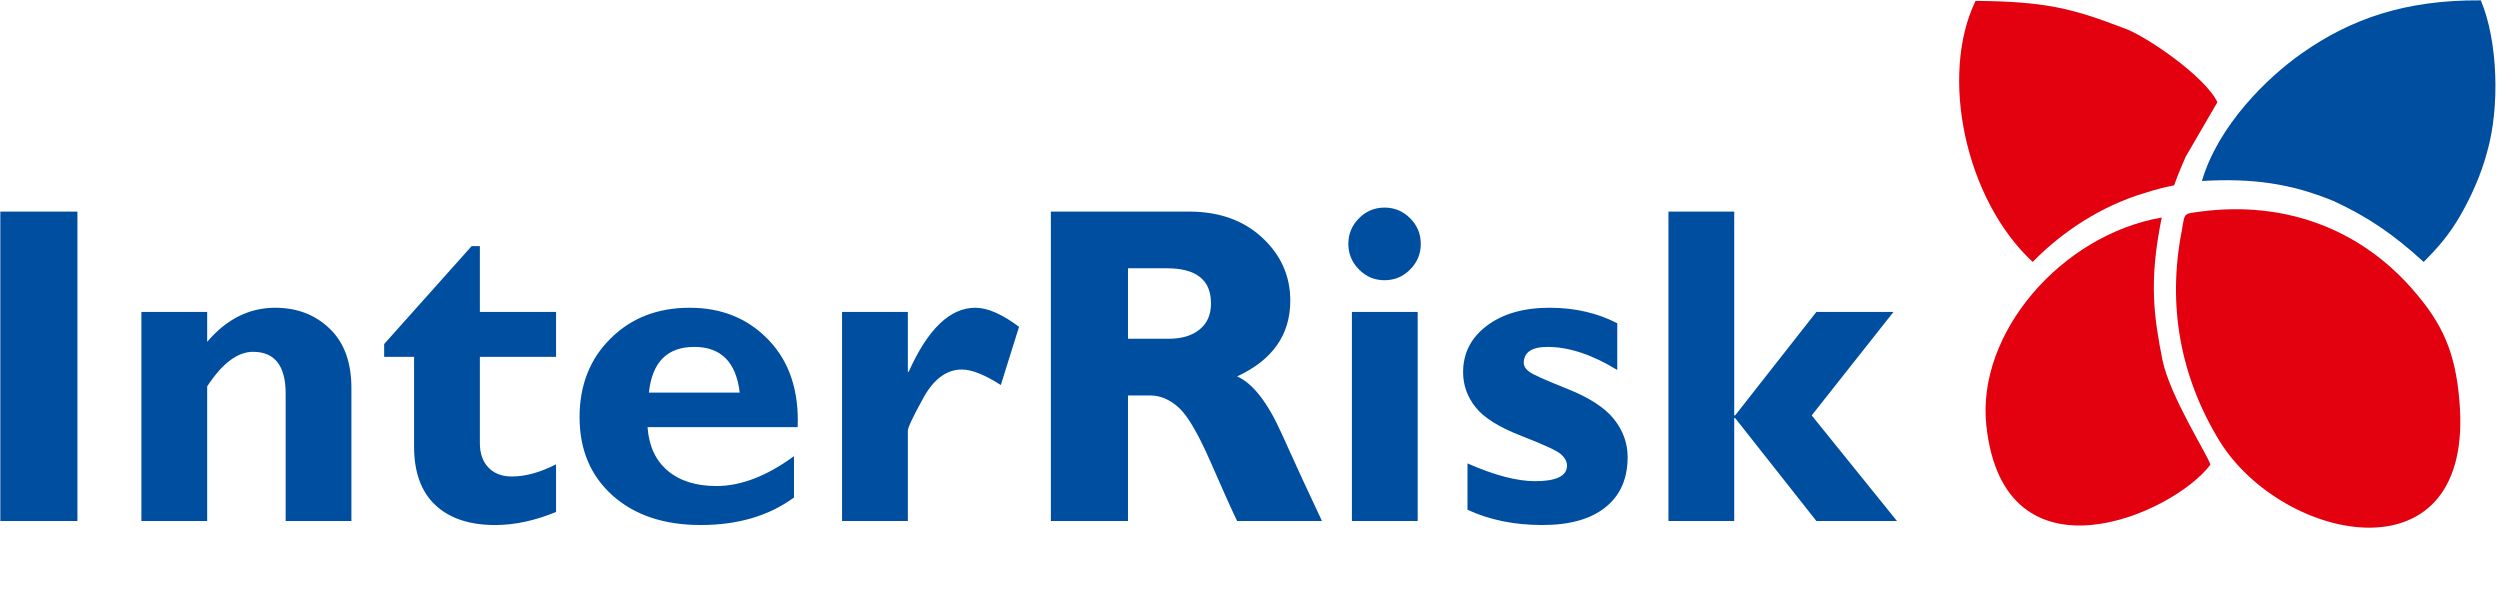
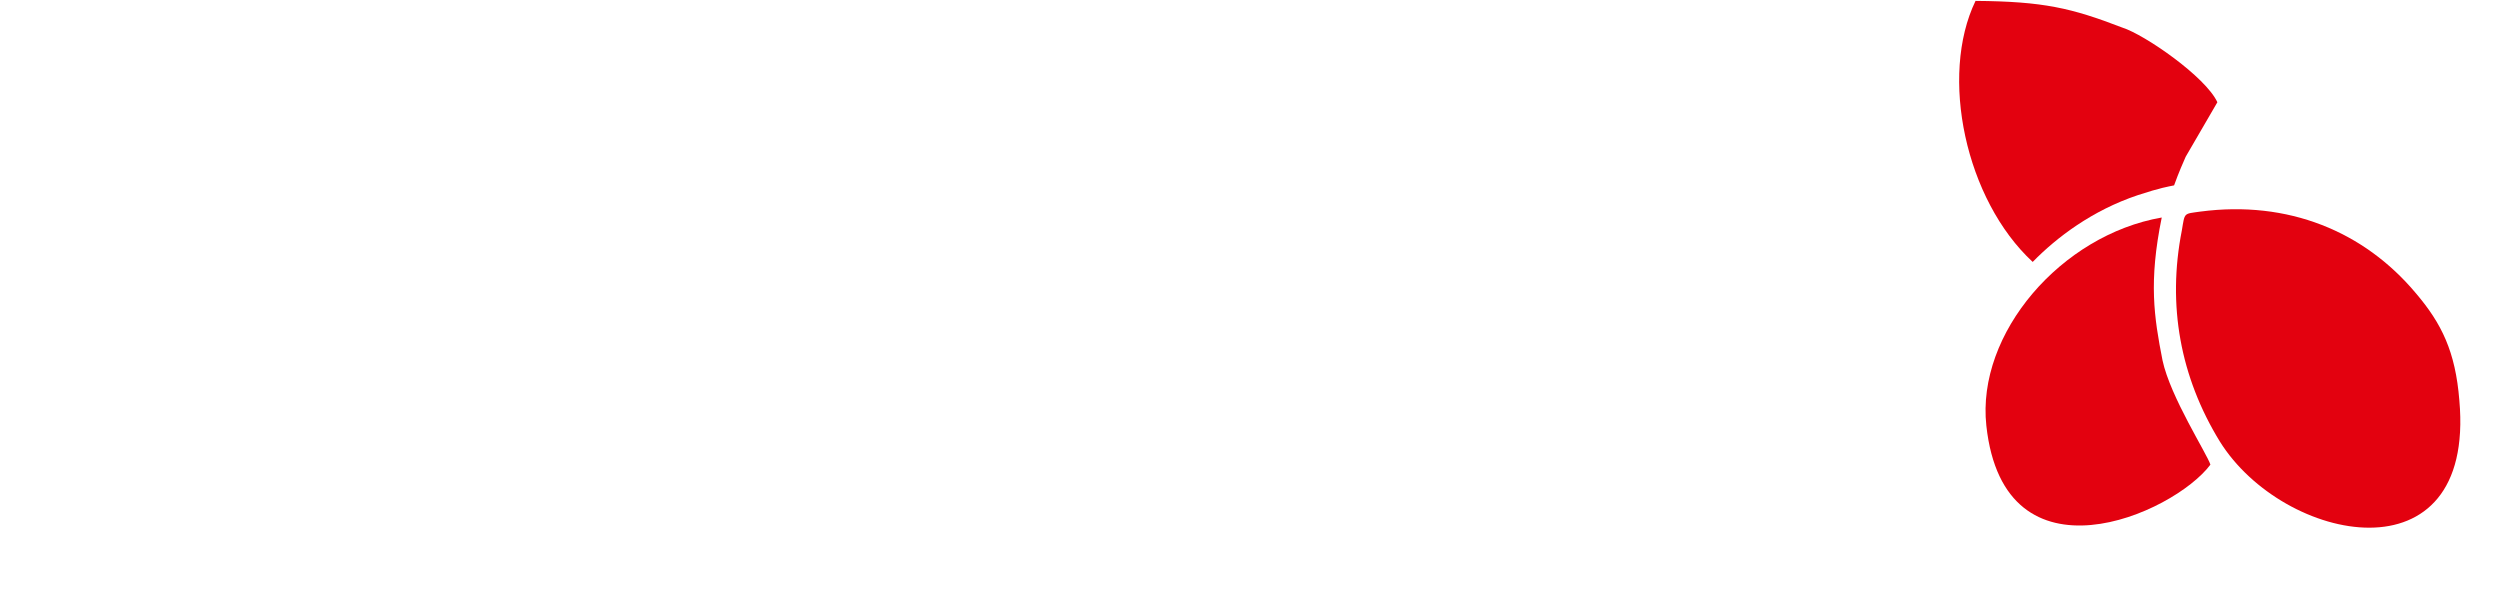
<svg xmlns="http://www.w3.org/2000/svg" width="712.2pt" height="167.8pt" viewBox="0 0 712.2 167.8" version="1.1">
  <g id="surface1">
    <path style=" stroke:none;fill-rule:evenodd;fill:rgb(89.062%,0.392%,5.884%);fill-opacity:1;" d="M 626.863 60.273 C 622.004 60.973 622.445 60.43 621.562 65.645 C 617.367 86.984 621.121 107.391 632.383 125.77 C 650.492 154.816 705.258 166.109 700.621 114.086 C 699.516 100.148 695.543 92.125 688.254 83.559 C 673.457 65.879 651.816 57 626.863 60.273 Z M 626.863 60.273 " />
    <path style=" stroke:none;fill-rule:evenodd;fill:rgb(89.062%,0.392%,5.884%);fill-opacity:1;" d="M 629.699 132.371 C 628.82 129.422 618.254 113.043 616.055 102.641 C 613.633 90.297 612.094 80.285 615.836 61.965 C 587.219 66.934 563.008 94.953 565.871 121.27 C 570.934 167.766 619.137 146.496 629.699 132.371 Z M 629.699 132.371 " />
-     <path style=" stroke:none;fill-rule:evenodd;fill:rgb(0%,30.589%,62.694%);fill-opacity:1;" d="M 627.281 51.562 C 641.586 50.711 652.594 52.262 664.699 57.23 C 674.164 61.578 681.648 66.543 690.449 74.617 C 694.414 70.66 697.715 66.934 701.016 61.188 C 703.879 56.145 706.738 50.012 708.5 43.414 C 712.242 30.449 711.582 11.586 706.738 0.098 C 685.168 -0.059 669.762 5.375 655.895 15.078 C 645.77 22.145 631.902 35.805 627.281 51.562 Z M 627.281 51.562 " />
    <path style=" stroke:none;fill-rule:evenodd;fill:rgb(89.062%,0.392%,5.884%);fill-opacity:1;" d="M 579.074 74.617 C 585.898 67.633 596.023 59.945 609.012 55.598 C 615.613 53.426 617.594 53.191 619.355 52.805 C 619.797 51.641 620.457 49.621 622.656 44.656 L 631.684 29.129 C 628.379 21.91 610.992 9.879 604.609 7.859 C 590.082 2.27 582.156 0.41 562.789 0.254 C 552.441 21.676 559.926 56.918 579.074 74.617 Z M 579.074 74.617 " />
-     <path style=" stroke:none;fill-rule:evenodd;fill:rgb(0%,30.589%,62.694%);fill-opacity:1;" d="M 22.059 148.43 L 0.094 148.43 L 0.094 60.277 L 22.059 60.277 Z M 59.02 88.855 L 59.02 97.387 C 64.531 90.902 70.992 87.672 78.402 87.672 C 84.582 87.672 89.75 89.633 93.887 93.594 C 98.043 97.559 100.109 103.199 100.109 110.566 L 100.109 148.43 L 81.375 148.43 L 81.375 112.137 C 81.375 104.191 78.273 100.227 72.09 100.227 C 67.676 100.227 63.324 103.5 59.02 110.07 L 59.02 148.43 L 40.281 148.43 L 40.281 88.855 Z M 158.41 88.855 L 158.41 101.672 L 136.703 101.672 L 136.703 126.223 C 136.703 129.152 137.5 131.477 139.137 133.18 C 140.75 134.902 142.992 135.742 145.855 135.742 C 149.711 135.742 153.91 134.578 158.41 132.273 L 158.41 145.844 C 152.426 148.32 146.652 149.57 141.051 149.57 C 133.73 149.57 128.066 147.676 124.016 143.883 C 119.988 140.094 117.965 134.535 117.965 127.234 L 117.965 101.672 L 109.438 101.672 L 109.438 98.008 L 134.355 70.117 L 136.703 70.117 L 136.703 88.855 Z M 226.188 129.949 L 226.188 141.73 C 219.039 146.965 210.164 149.57 199.613 149.57 C 189.145 149.57 180.766 146.75 174.5 141.148 C 168.23 135.527 165.109 128.098 165.109 118.836 C 165.109 109.746 168.039 102.273 173.941 96.438 C 179.82 90.578 187.336 87.672 196.469 87.672 C 205.641 87.672 213.16 90.75 219.016 96.91 C 224.895 103.07 227.633 111.32 227.242 121.68 L 184.473 121.68 C 184.859 127.062 186.777 131.199 190.223 134.105 C 193.668 137.012 198.297 138.457 204.09 138.457 C 211.113 138.457 218.477 135.613 226.188 129.949 Z M 184.859 111.836 L 210.727 111.836 C 209.711 103.156 205.406 98.828 197.781 98.828 C 190.094 98.828 185.785 103.156 184.859 111.836 Z M 258.625 88.855 L 258.625 105.891 L 258.883 105.891 C 264.309 93.746 270.641 87.672 277.855 87.672 C 281.324 87.672 285.457 89.48 290.305 93.098 L 285.113 109.684 C 280.504 106.73 276.801 105.27 274.023 105.27 C 269.695 105.27 266.031 107.961 263.059 113.324 C 260.109 118.684 258.625 121.809 258.625 122.691 L 258.625 148.43 L 239.887 148.43 L 239.887 88.855 Z M 299.371 60.277 L 338.742 60.277 C 347.293 60.277 354.227 62.754 359.566 67.684 C 364.91 72.641 367.578 78.625 367.578 85.648 C 367.578 95.359 362.539 102.555 352.438 107.227 C 356.898 109.211 361.117 114.613 365.082 123.445 C 369.066 132.273 372.898 140.609 376.605 148.43 L 352.438 148.43 C 351.02 145.52 348.52 139.984 344.965 131.824 C 341.414 123.684 338.355 118.426 335.812 116.121 C 333.27 113.816 330.535 112.656 327.648 112.656 L 321.34 112.656 L 321.34 148.43 L 299.371 148.43 Z M 321.34 76.43 L 321.34 96.504 L 332.949 96.504 C 336.652 96.504 339.582 95.617 341.734 93.875 C 343.91 92.129 344.988 89.652 344.988 86.402 C 344.988 79.77 340.809 76.43 332.43 76.43 Z M 384.121 69.496 C 384.121 66.629 385.133 64.195 387.156 62.172 C 389.16 60.148 391.594 59.137 394.414 59.137 C 397.258 59.137 399.715 60.148 401.715 62.172 C 403.742 64.195 404.754 66.629 404.754 69.496 C 404.754 72.316 403.742 74.75 401.715 76.773 C 399.715 78.82 397.258 79.832 394.414 79.832 C 391.594 79.832 389.16 78.82 387.156 76.773 C 385.133 74.75 384.121 72.316 384.121 69.496 Z M 403.871 148.43 L 385.133 148.43 L 385.133 88.855 L 403.871 88.855 Z M 460.727 92.086 L 460.727 105.398 C 453.578 101.023 446.945 98.828 440.848 98.828 C 436.348 98.828 434.086 100.379 434.086 103.438 C 434.086 104.234 434.559 105.031 435.508 105.805 C 436.457 106.582 440.094 108.219 446.406 110.738 C 452.715 113.238 457.176 116.121 459.781 119.395 C 462.387 122.691 463.68 126.289 463.68 130.188 C 463.68 136.367 461.59 141.148 457.367 144.508 C 453.168 147.891 447.18 149.57 439.383 149.57 C 431.395 149.57 424.285 148.105 418.062 145.219 L 418.062 132.016 C 425.73 135.398 432.148 137.078 437.316 137.078 C 443.367 137.078 446.406 135.594 446.406 132.664 C 446.406 131.52 445.844 130.445 444.727 129.434 C 443.605 128.422 439.859 126.676 433.461 124.199 C 427.066 121.723 422.691 118.988 420.344 115.992 C 417.977 113 416.812 109.684 416.812 106.023 C 416.812 100.594 419.074 96.18 423.598 92.777 C 428.121 89.375 434.066 87.672 441.473 87.672 C 448.582 87.672 455 89.137 460.727 92.086 Z M 494.047 60.277 L 494.047 118.34 L 494.305 118.34 L 517.457 88.855 L 539.426 88.855 L 516.121 118.34 L 540.414 148.43 L 517.457 148.43 L 494.305 119.094 L 494.047 119.094 L 494.047 148.43 L 475.309 148.43 L 475.309 60.277 Z M 494.047 60.277 " />
  </g>
</svg>